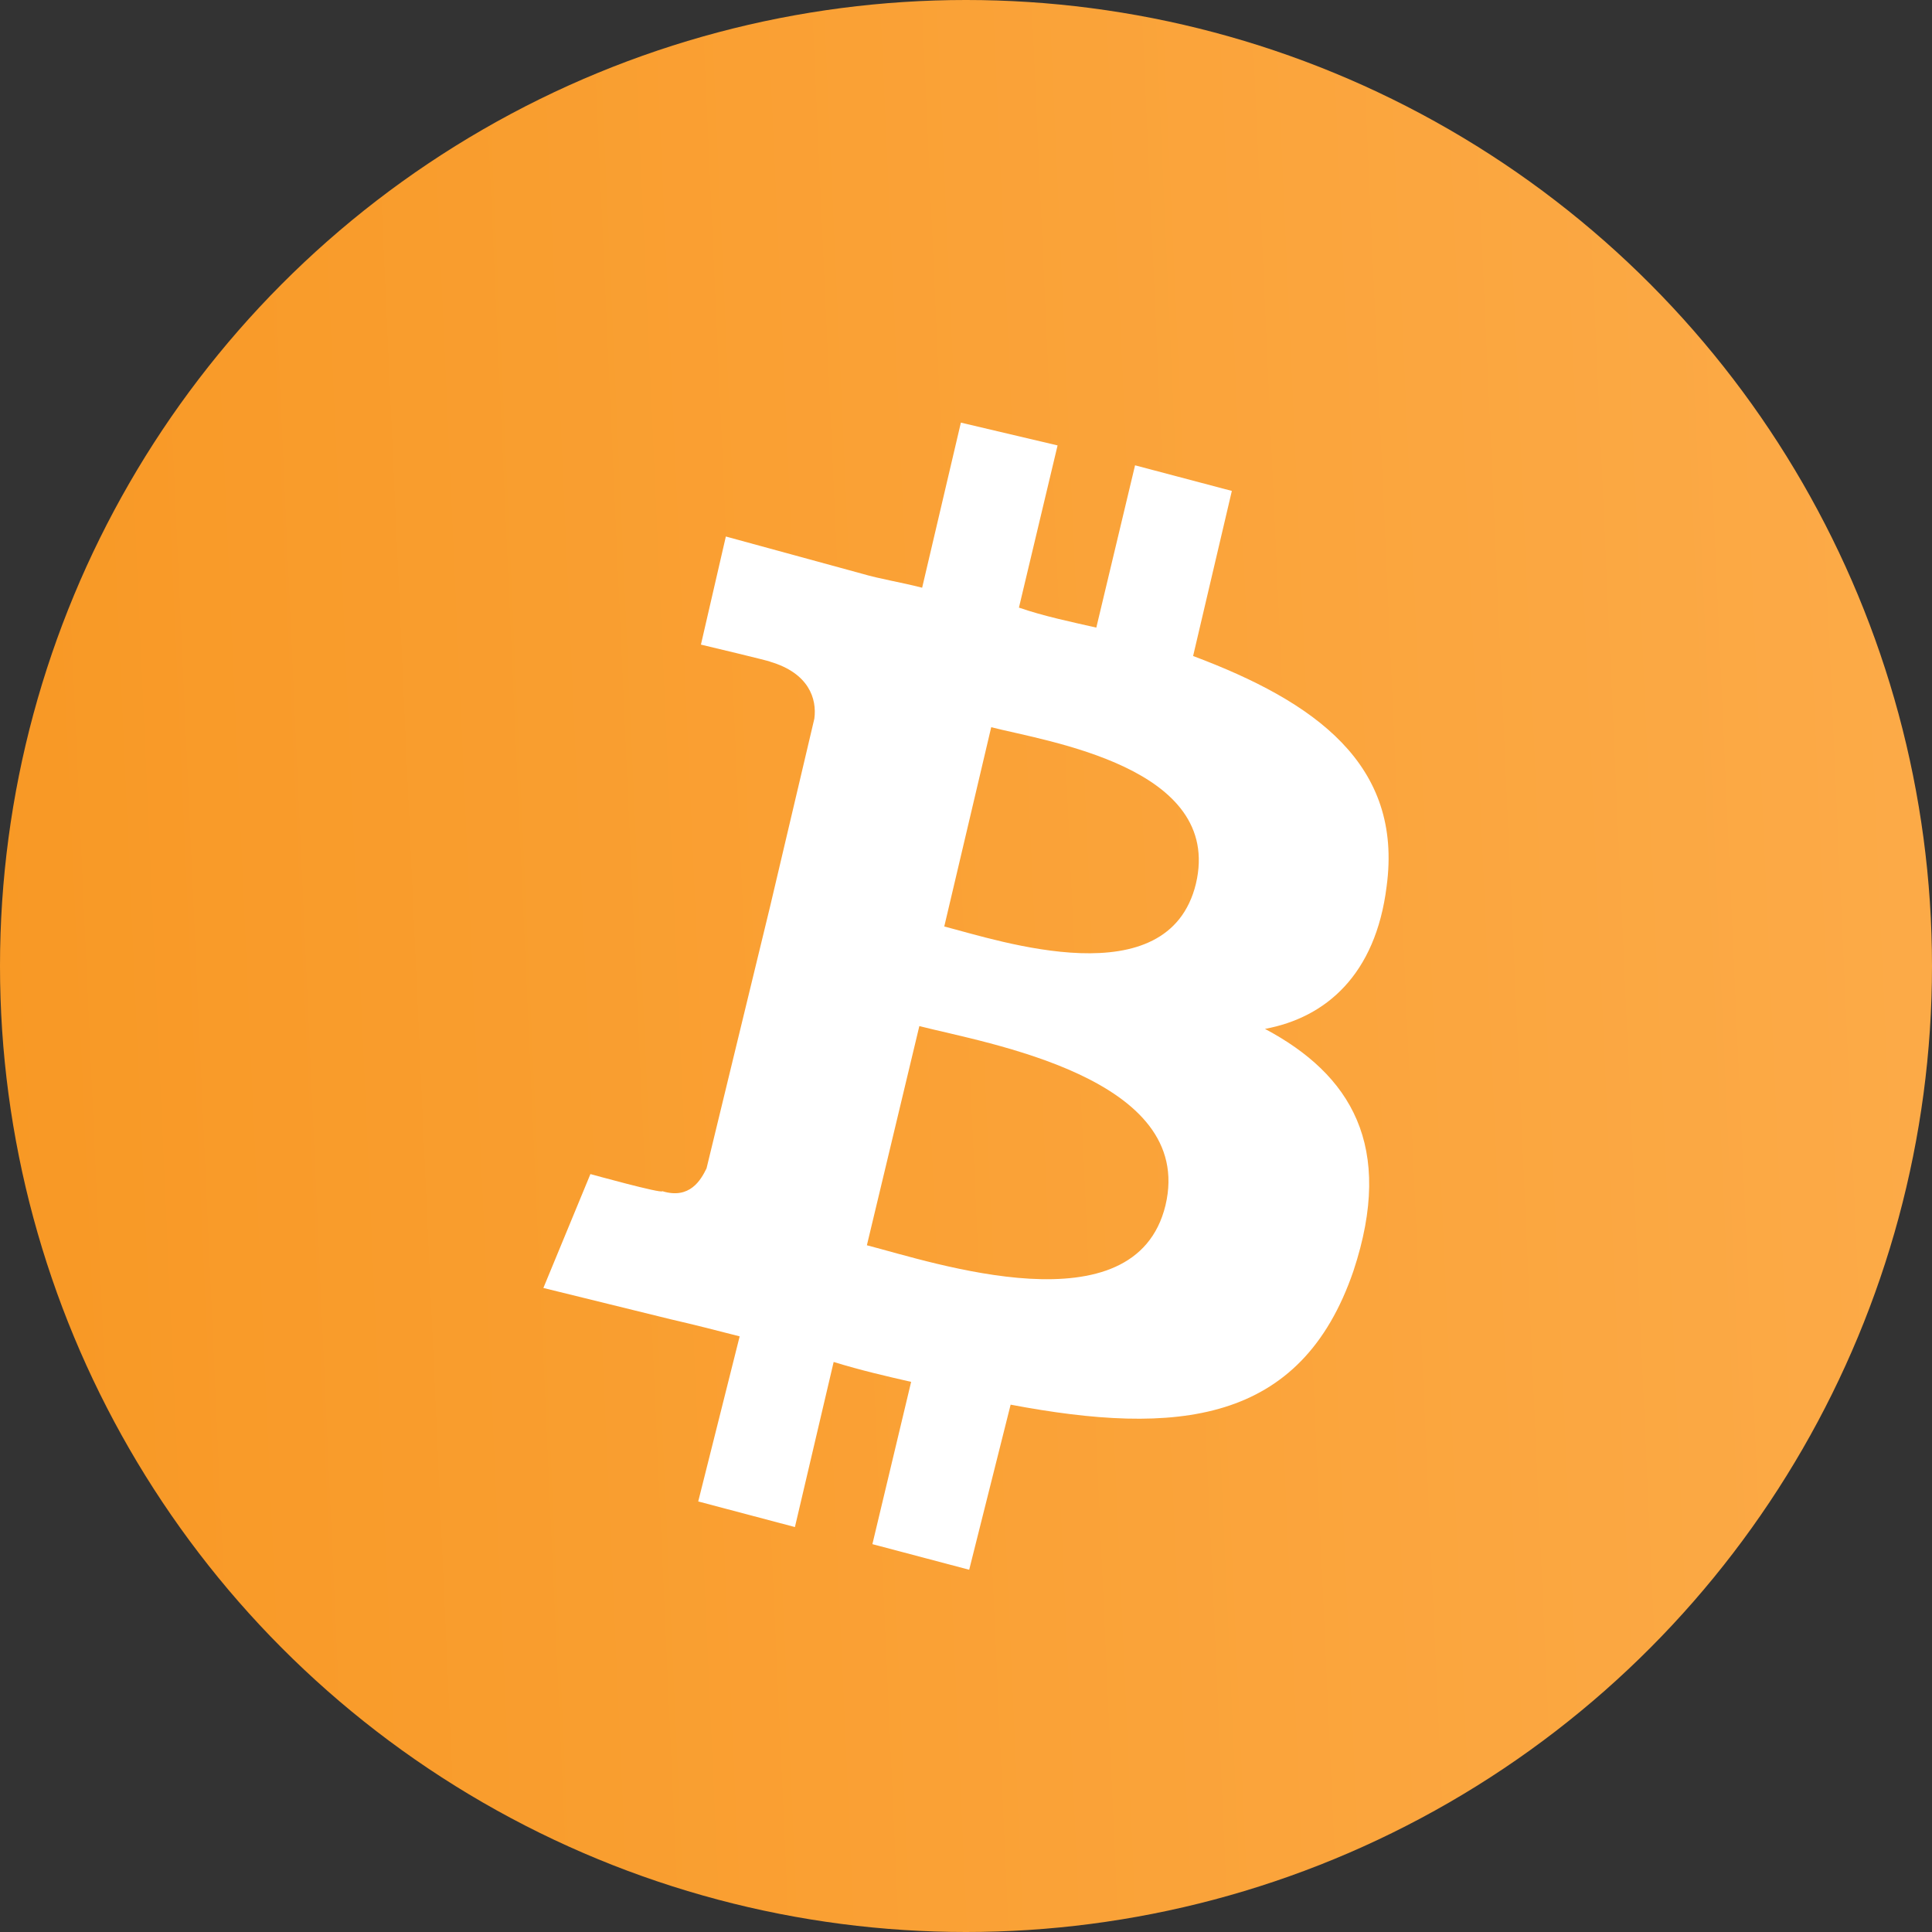
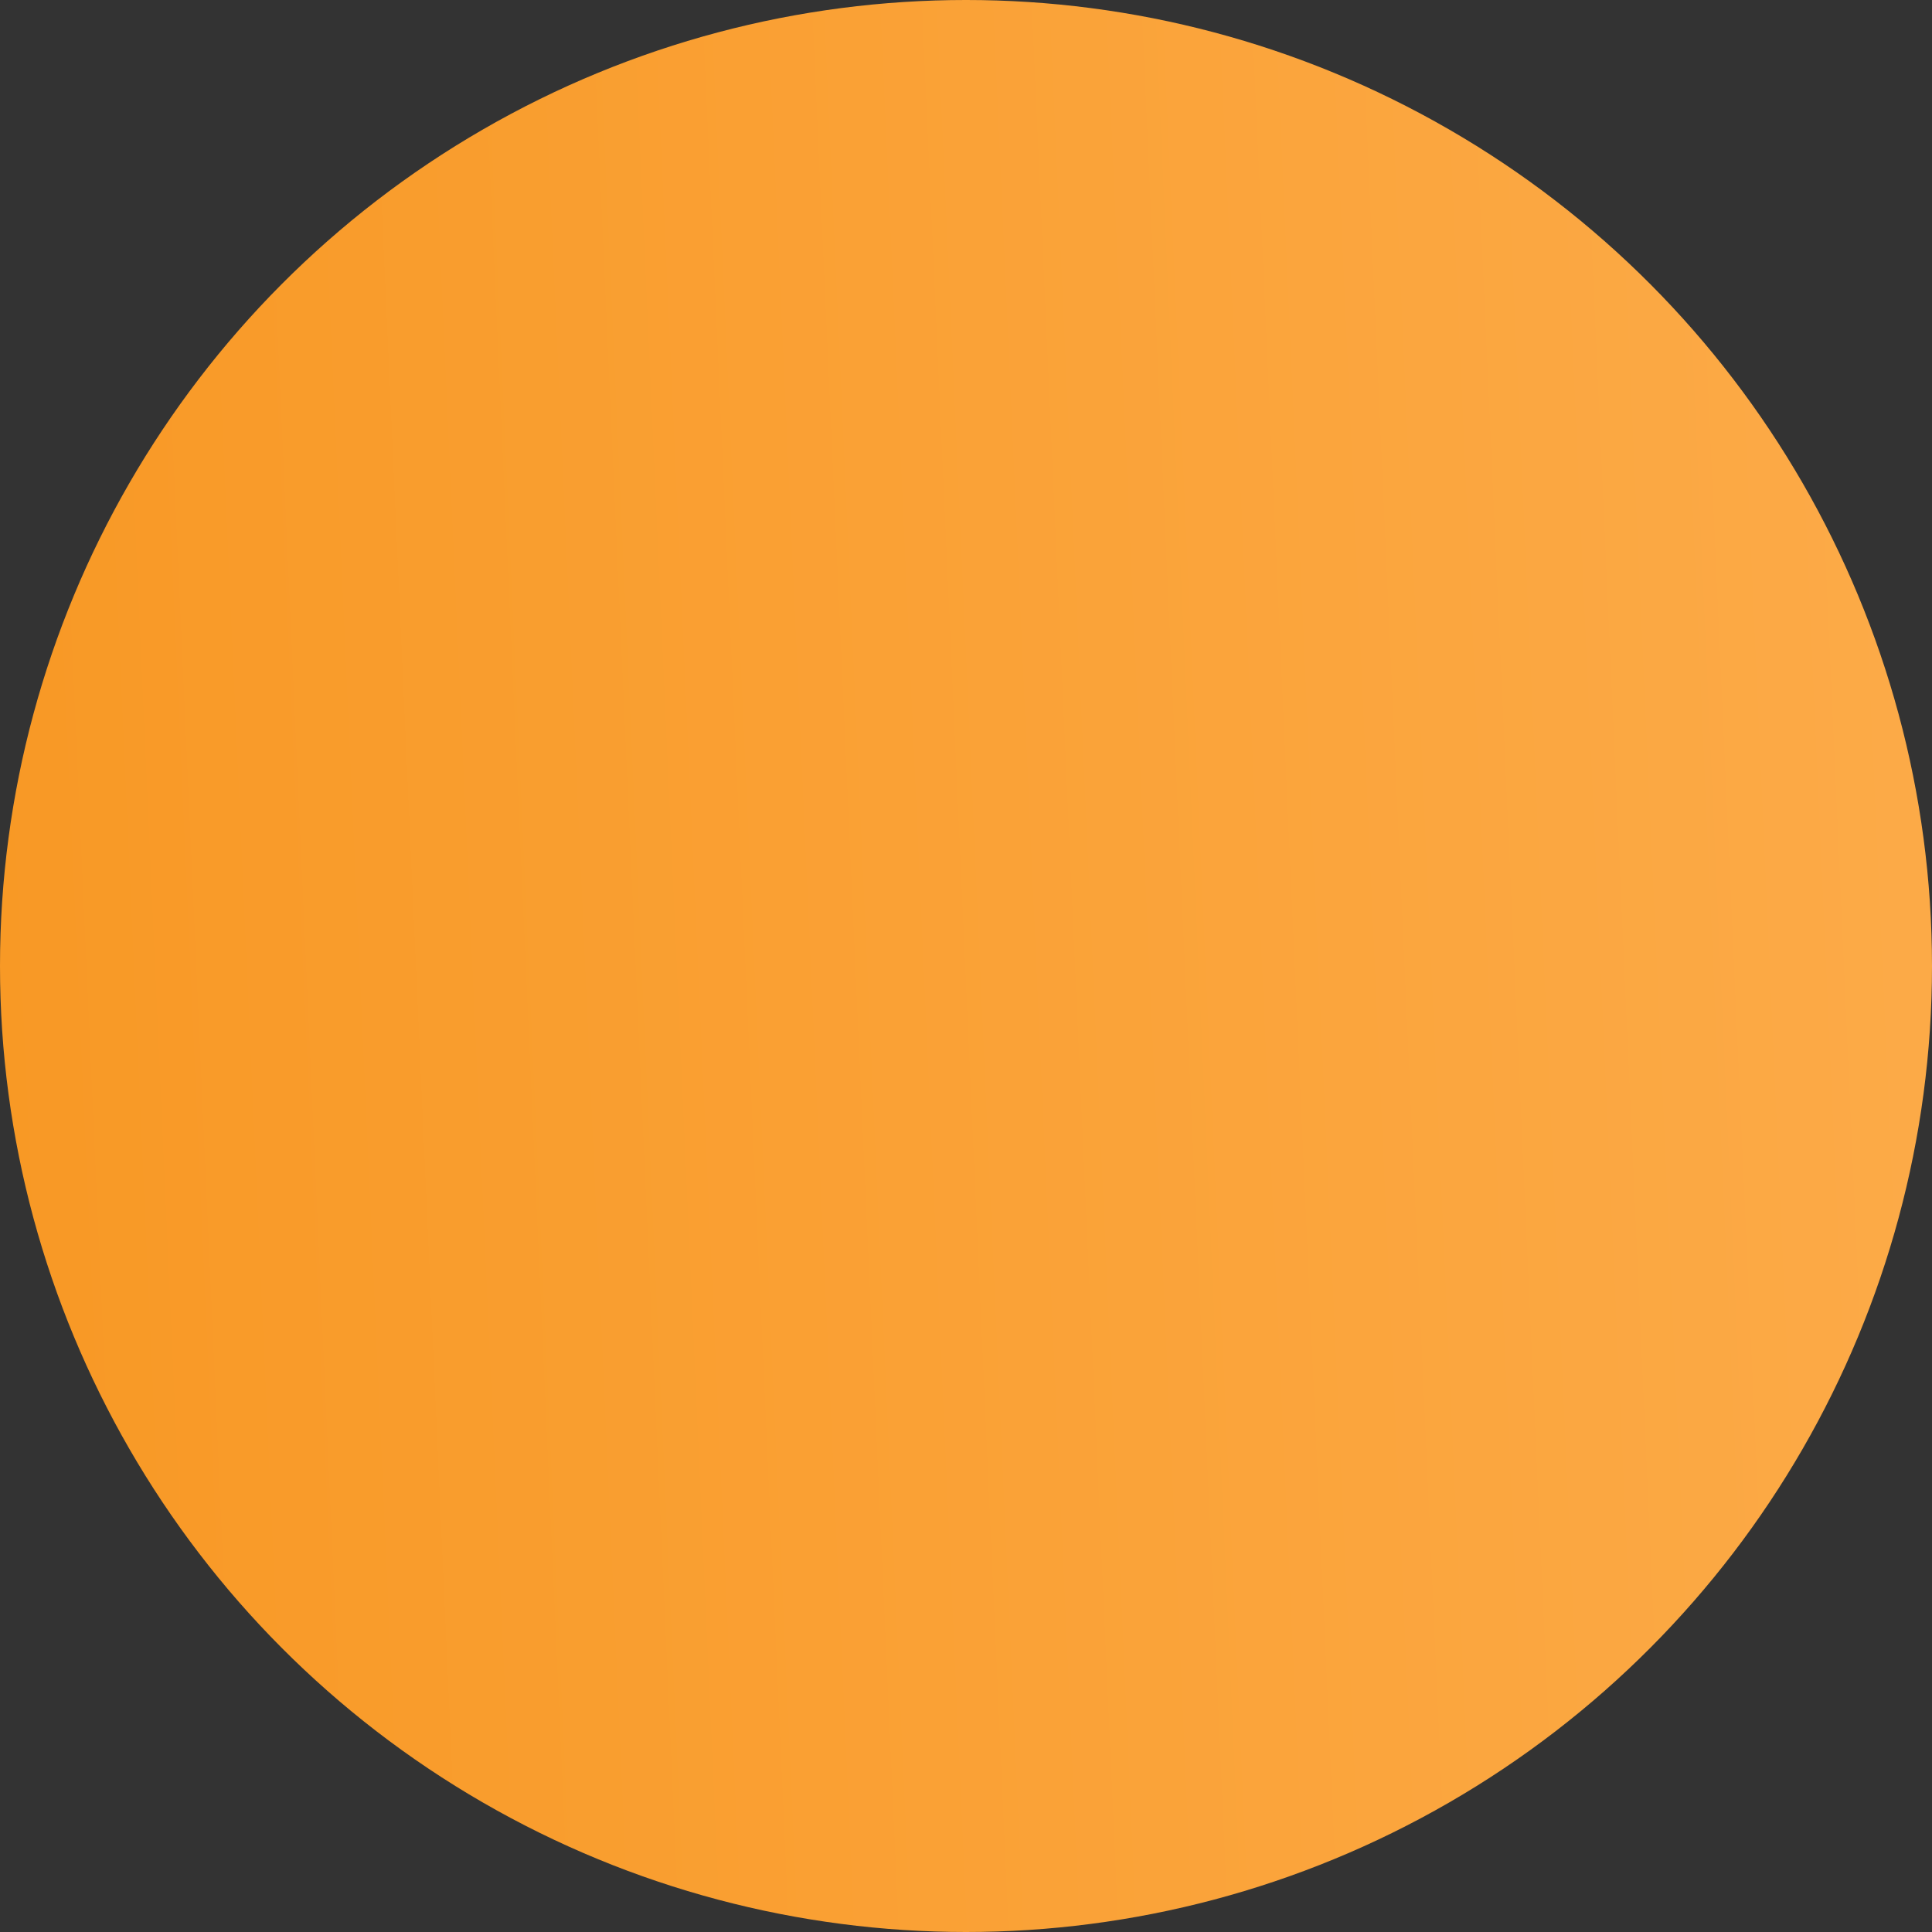
<svg xmlns="http://www.w3.org/2000/svg" width="20" height="20" viewBox="0 0 20 20" fill="none">
  <rect x="0" y="0" width="20" height="20" fill="#333333" stroke="none" />
  <circle cx="10" cy="10" r="10" fill="url(#paint0_linear_808_7785)" />
-   <path d="M14.354 9.178C14.526 7.911 13.61 7.263 12.351 6.791L12.752 5.082L11.75 4.817L11.349 6.497C11.091 6.438 10.805 6.379 10.548 6.29L10.948 4.611L9.947 4.375L9.546 6.084C9.317 6.025 9.117 5.996 8.916 5.937L7.514 5.554L7.256 6.673C7.256 6.673 8.001 6.85 7.972 6.85C8.373 6.968 8.458 7.233 8.43 7.44L7.972 9.384C8.001 9.384 8.029 9.414 8.086 9.414C8.058 9.414 8.029 9.384 7.972 9.384L7.314 12.095C7.256 12.213 7.142 12.419 6.856 12.331C6.856 12.36 6.112 12.154 6.112 12.154L5.625 13.333L6.942 13.657C7.199 13.716 7.428 13.775 7.657 13.834L7.228 15.543L8.229 15.808L8.63 14.099C8.916 14.187 9.174 14.246 9.432 14.305L9.031 15.985L10.033 16.25L10.462 14.541C12.179 14.865 13.467 14.747 14.011 13.156C14.44 11.86 13.982 11.123 13.095 10.651C13.725 10.534 14.24 10.091 14.354 9.178ZM12.065 12.478C11.75 13.775 9.661 13.068 8.974 12.891L9.517 10.622C10.204 10.799 12.38 11.152 12.065 12.478ZM12.38 9.149C12.093 10.327 10.347 9.738 9.775 9.591L10.261 7.528C10.834 7.675 12.666 7.94 12.38 9.149Z" fill="white" />
  <defs>
    <linearGradient id="paint0_linear_808_7785" x1="-6.2" y1="16.4" x2="36.898" y2="14.461" gradientUnits="userSpaceOnUse">
      <stop stop-color="#F7931A" />
      <stop offset="1" stop-color="#FFB964" />
    </linearGradient>
  </defs>
</svg>